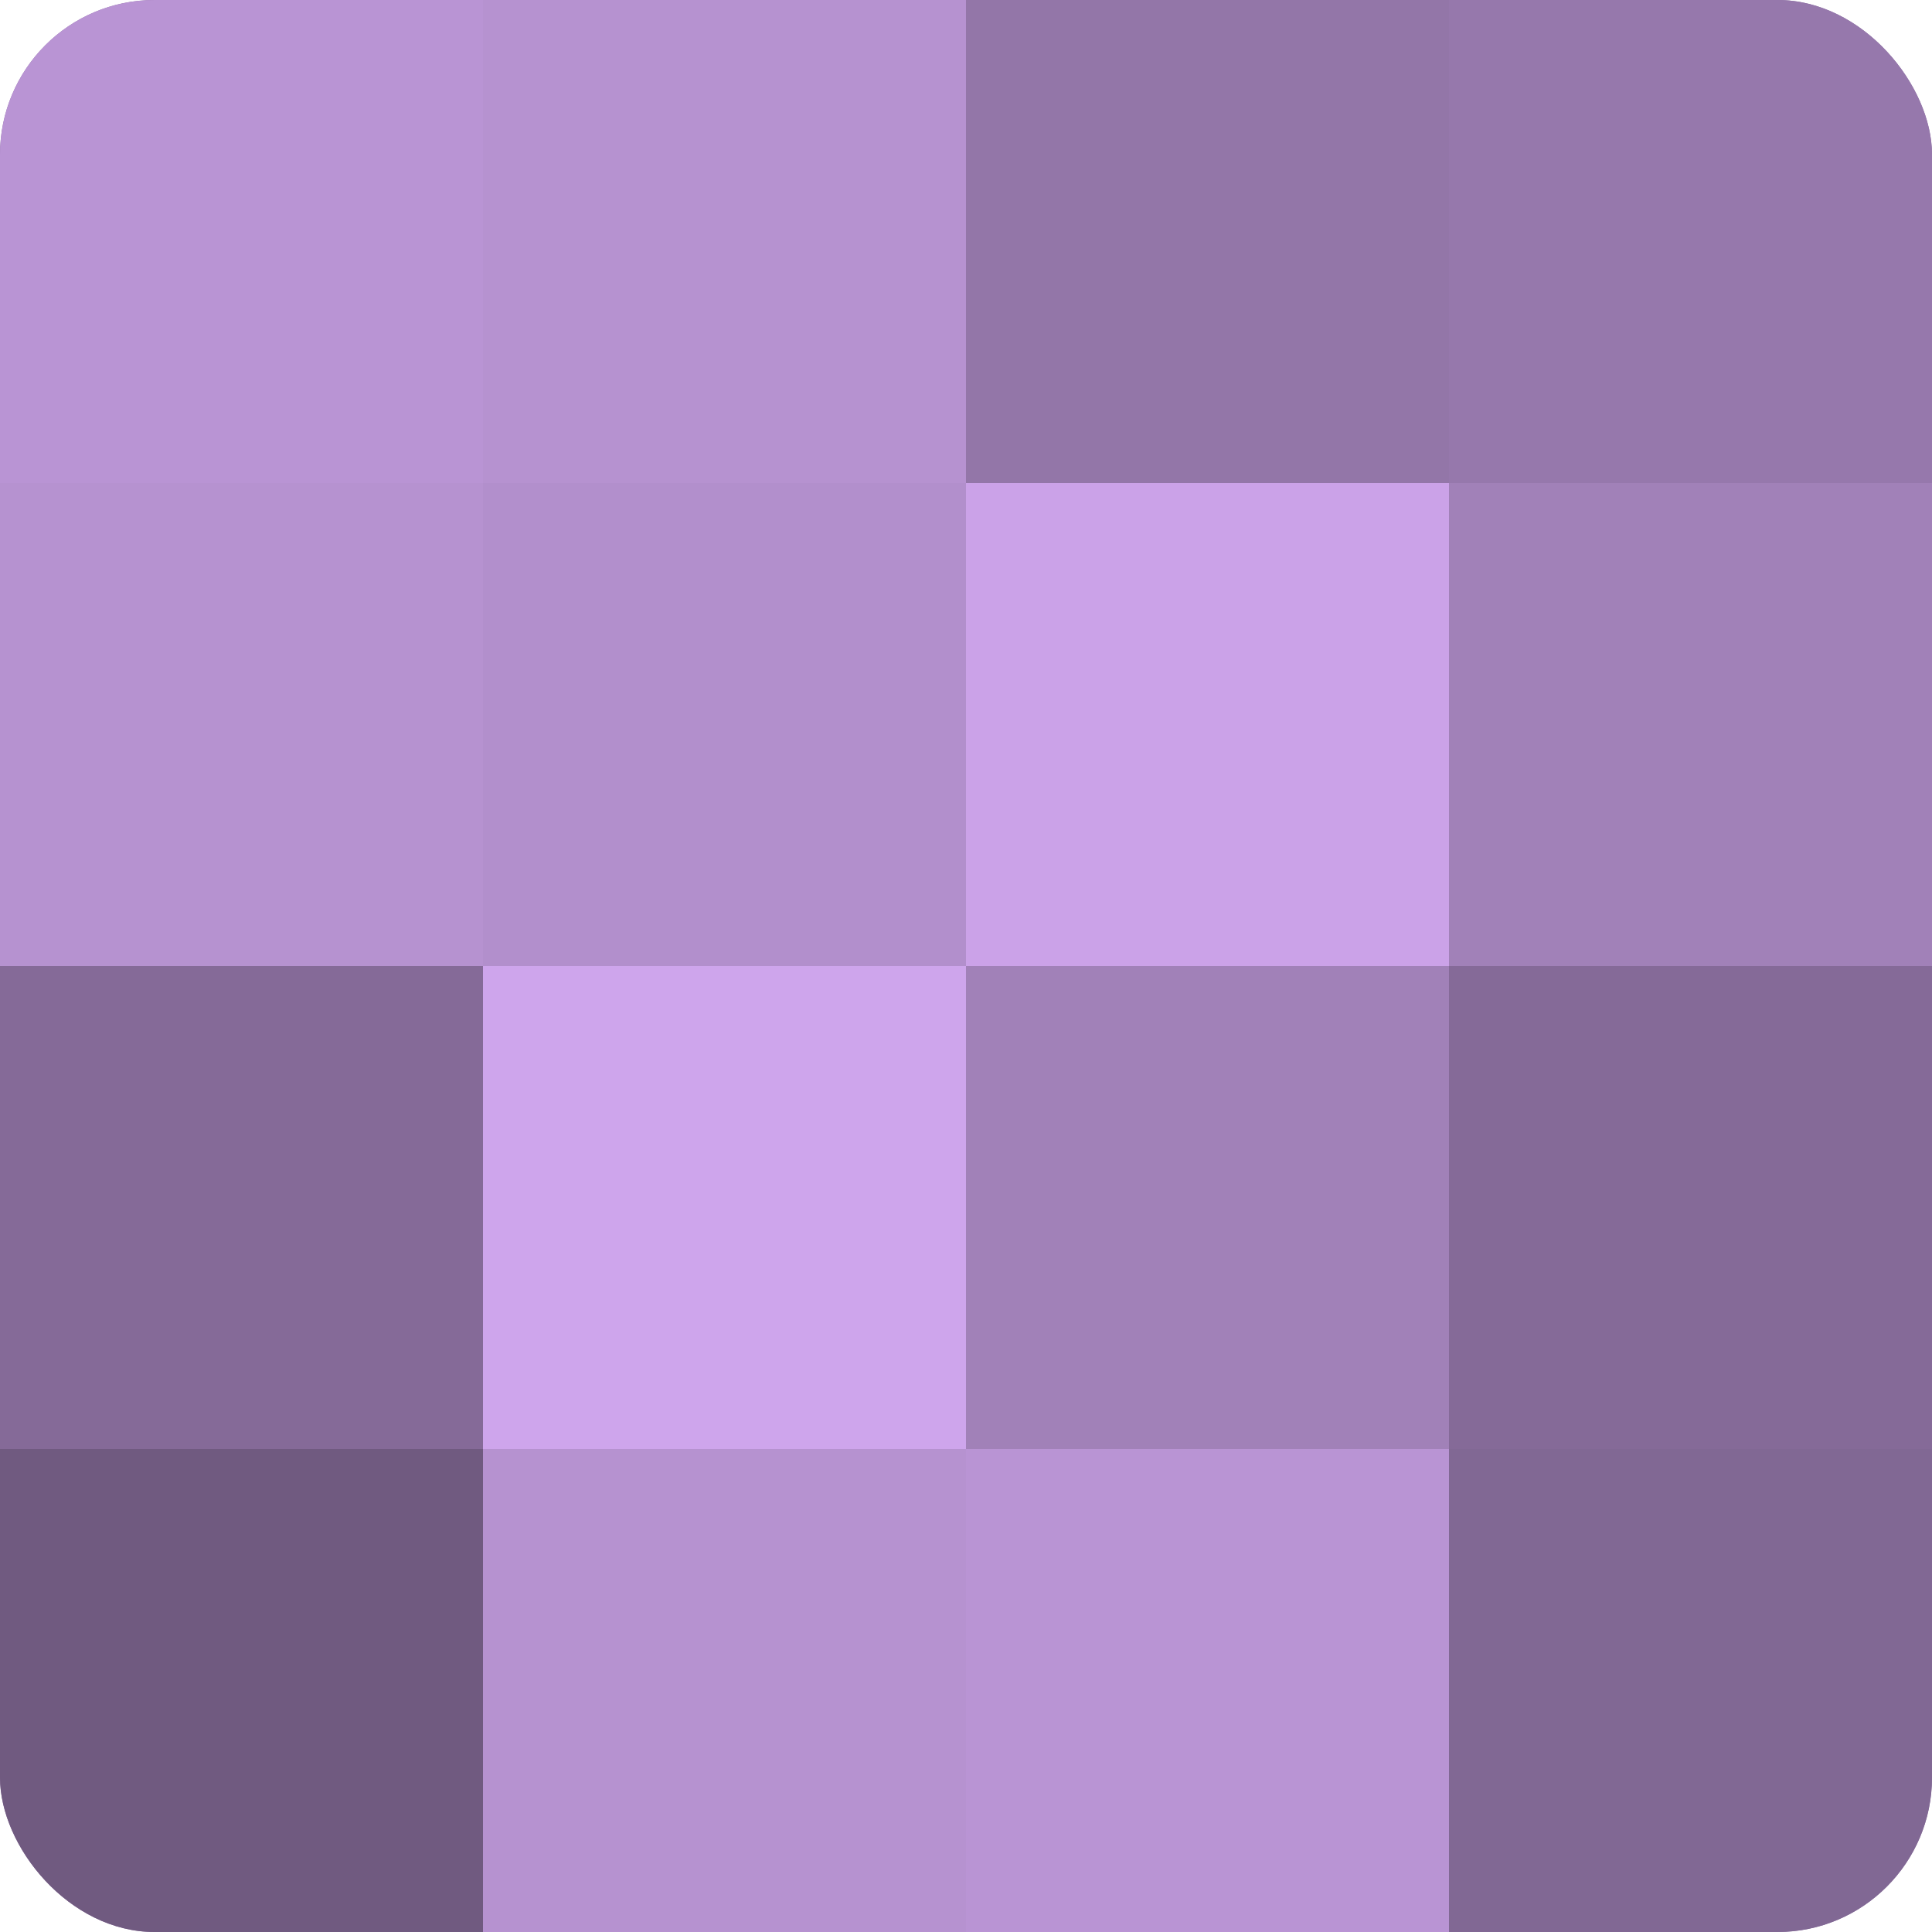
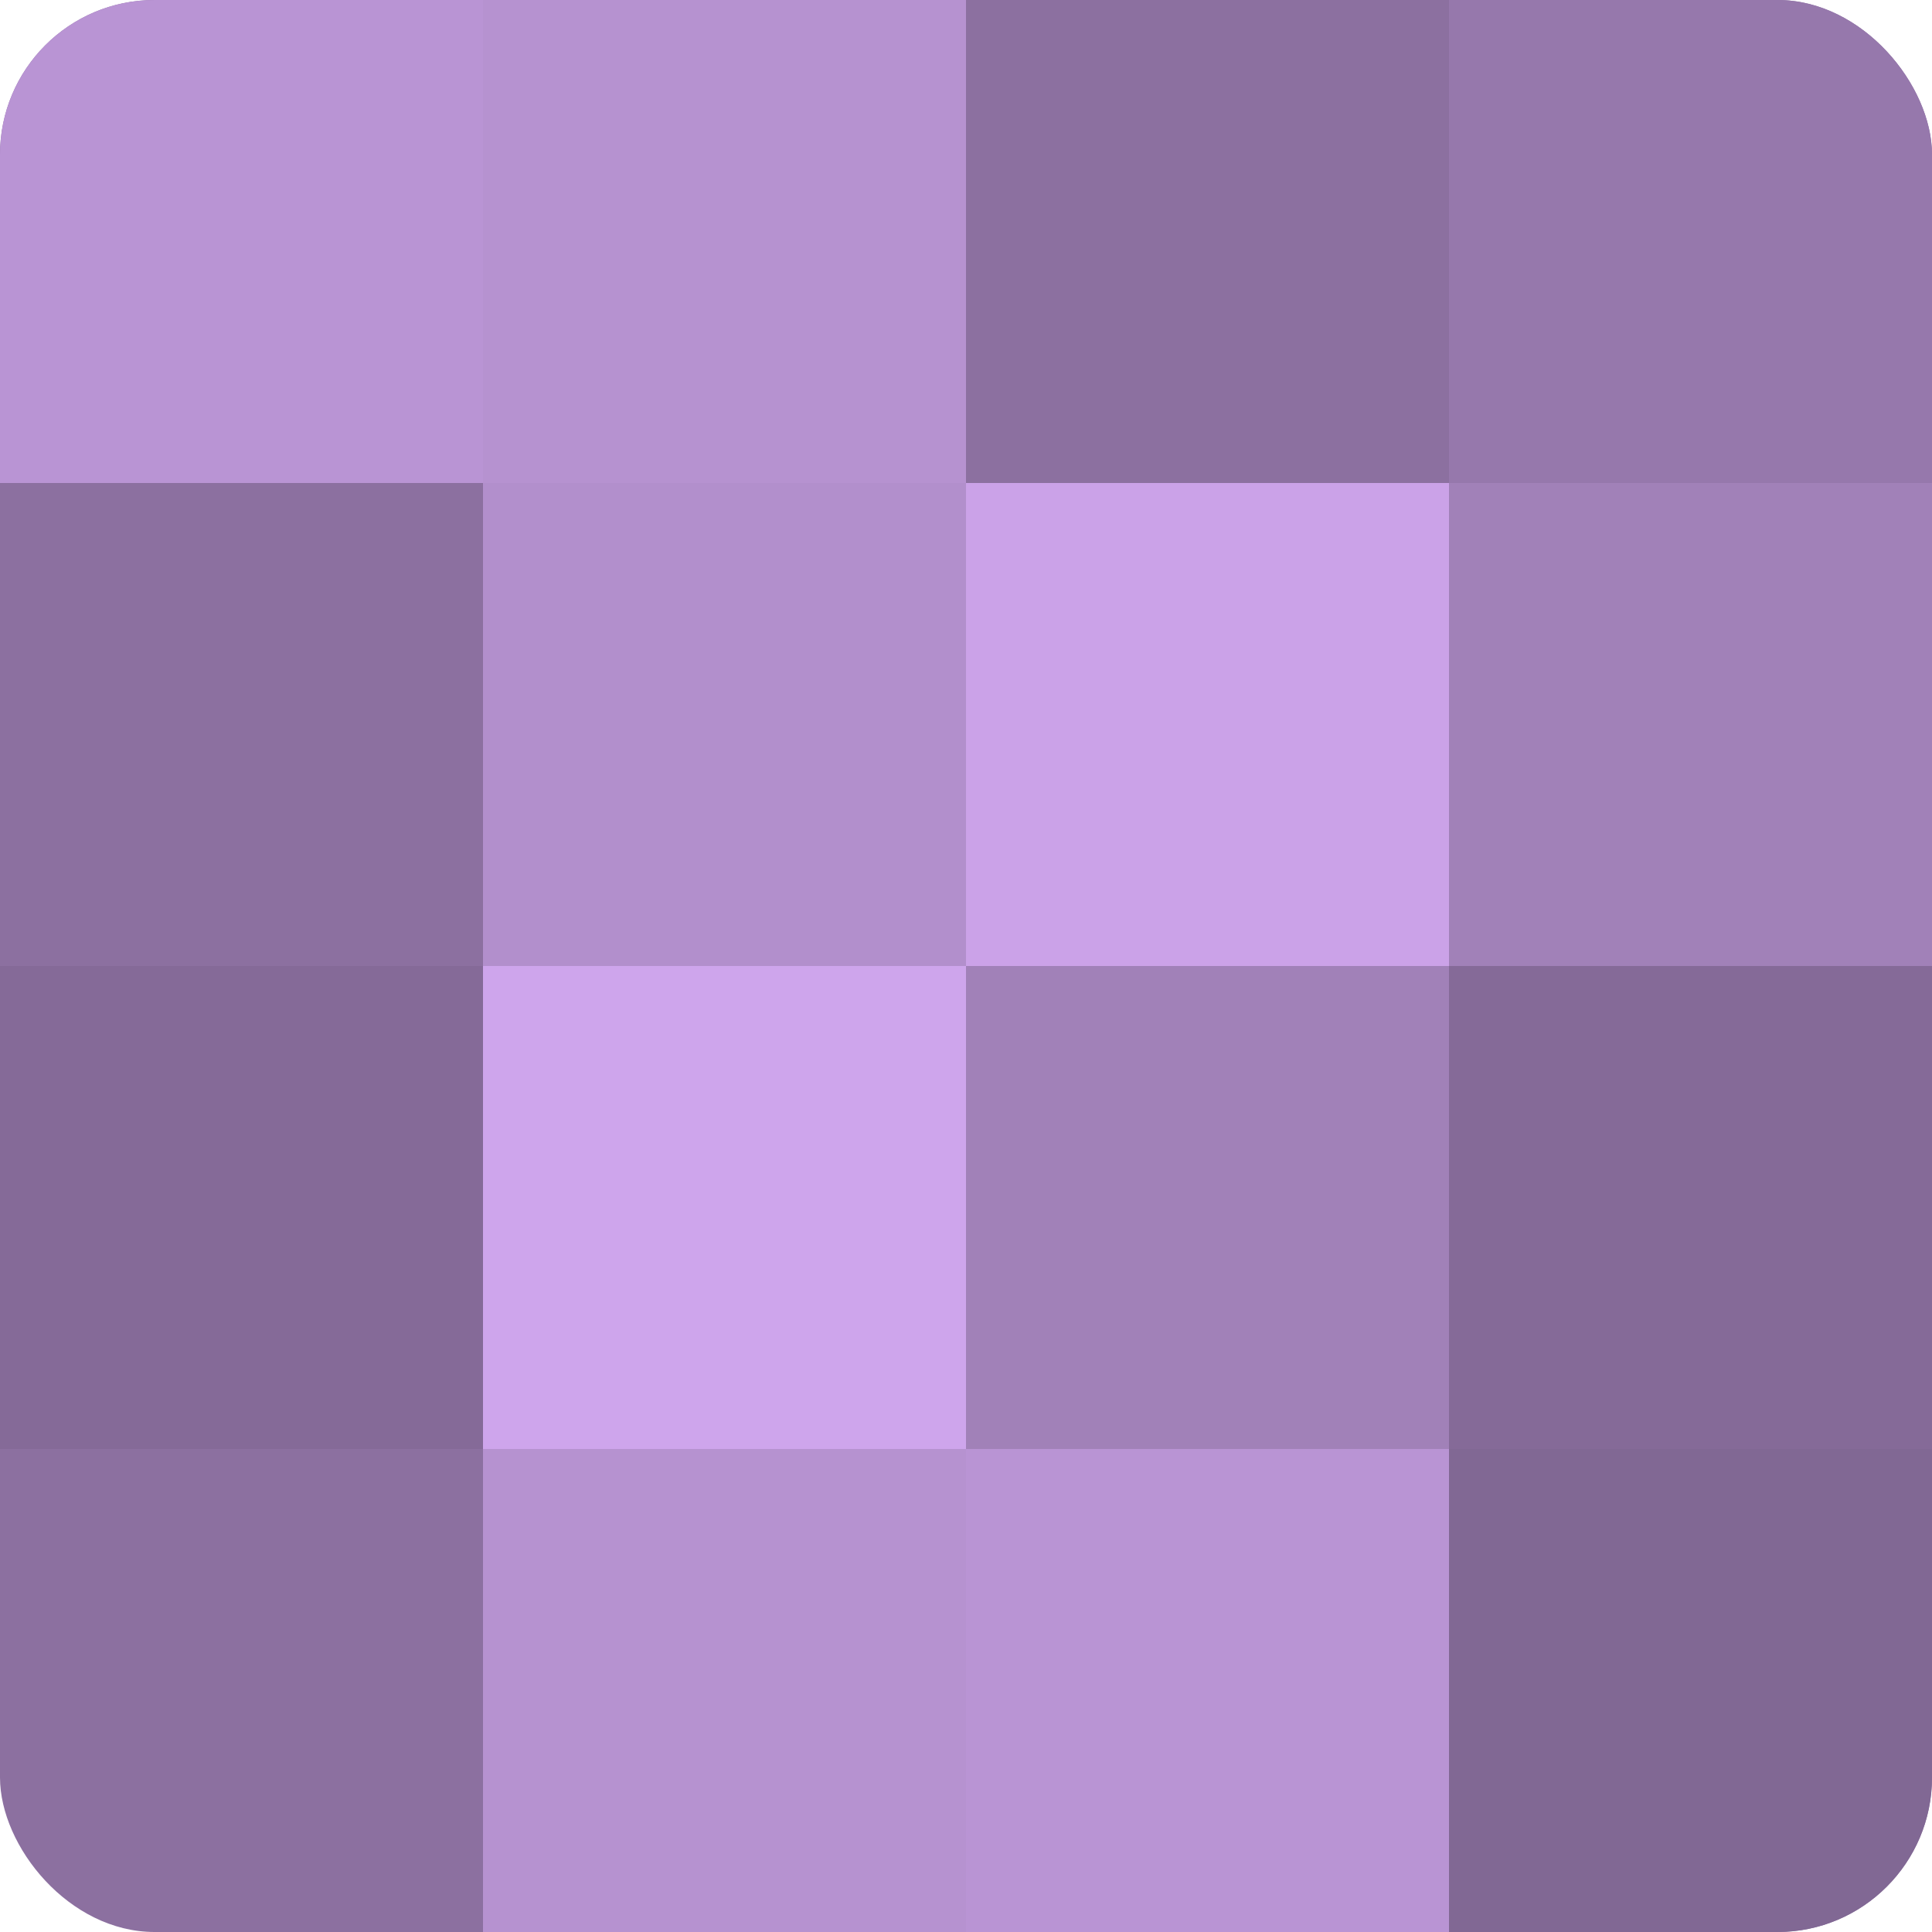
<svg xmlns="http://www.w3.org/2000/svg" width="60" height="60" viewBox="0 0 100 100" preserveAspectRatio="xMidYMid meet">
  <defs>
    <clipPath id="c" width="100" height="100">
      <rect width="100" height="100" rx="8" ry="8" />
    </clipPath>
  </defs>
  <g clip-path="url(#c)">
    <rect width="100" height="100" fill="#8c70a0" />
    <rect width="25" height="25" fill="#b994d4" />
-     <rect y="25" width="25" height="25" fill="#b692d0" />
    <rect y="50" width="25" height="25" fill="#856a98" />
-     <rect y="75" width="25" height="25" fill="#705a80" />
    <rect x="25" width="25" height="25" fill="#b692d0" />
    <rect x="25" y="25" width="25" height="25" fill="#b28fcc" />
    <rect x="25" y="50" width="25" height="25" fill="#cea5ec" />
    <rect x="25" y="75" width="25" height="25" fill="#b692d0" />
-     <rect x="50" width="25" height="25" fill="#9376a8" />
    <rect x="50" y="25" width="25" height="25" fill="#cba2e8" />
    <rect x="50" y="50" width="25" height="25" fill="#a181b8" />
    <rect x="50" y="75" width="25" height="25" fill="#b994d4" />
    <rect x="75" width="25" height="25" fill="#9678ac" />
    <rect x="75" y="25" width="25" height="25" fill="#a181b8" />
    <rect x="75" y="50" width="25" height="25" fill="#856a98" />
    <rect x="75" y="75" width="25" height="25" fill="#816894" />
  </g>
</svg>